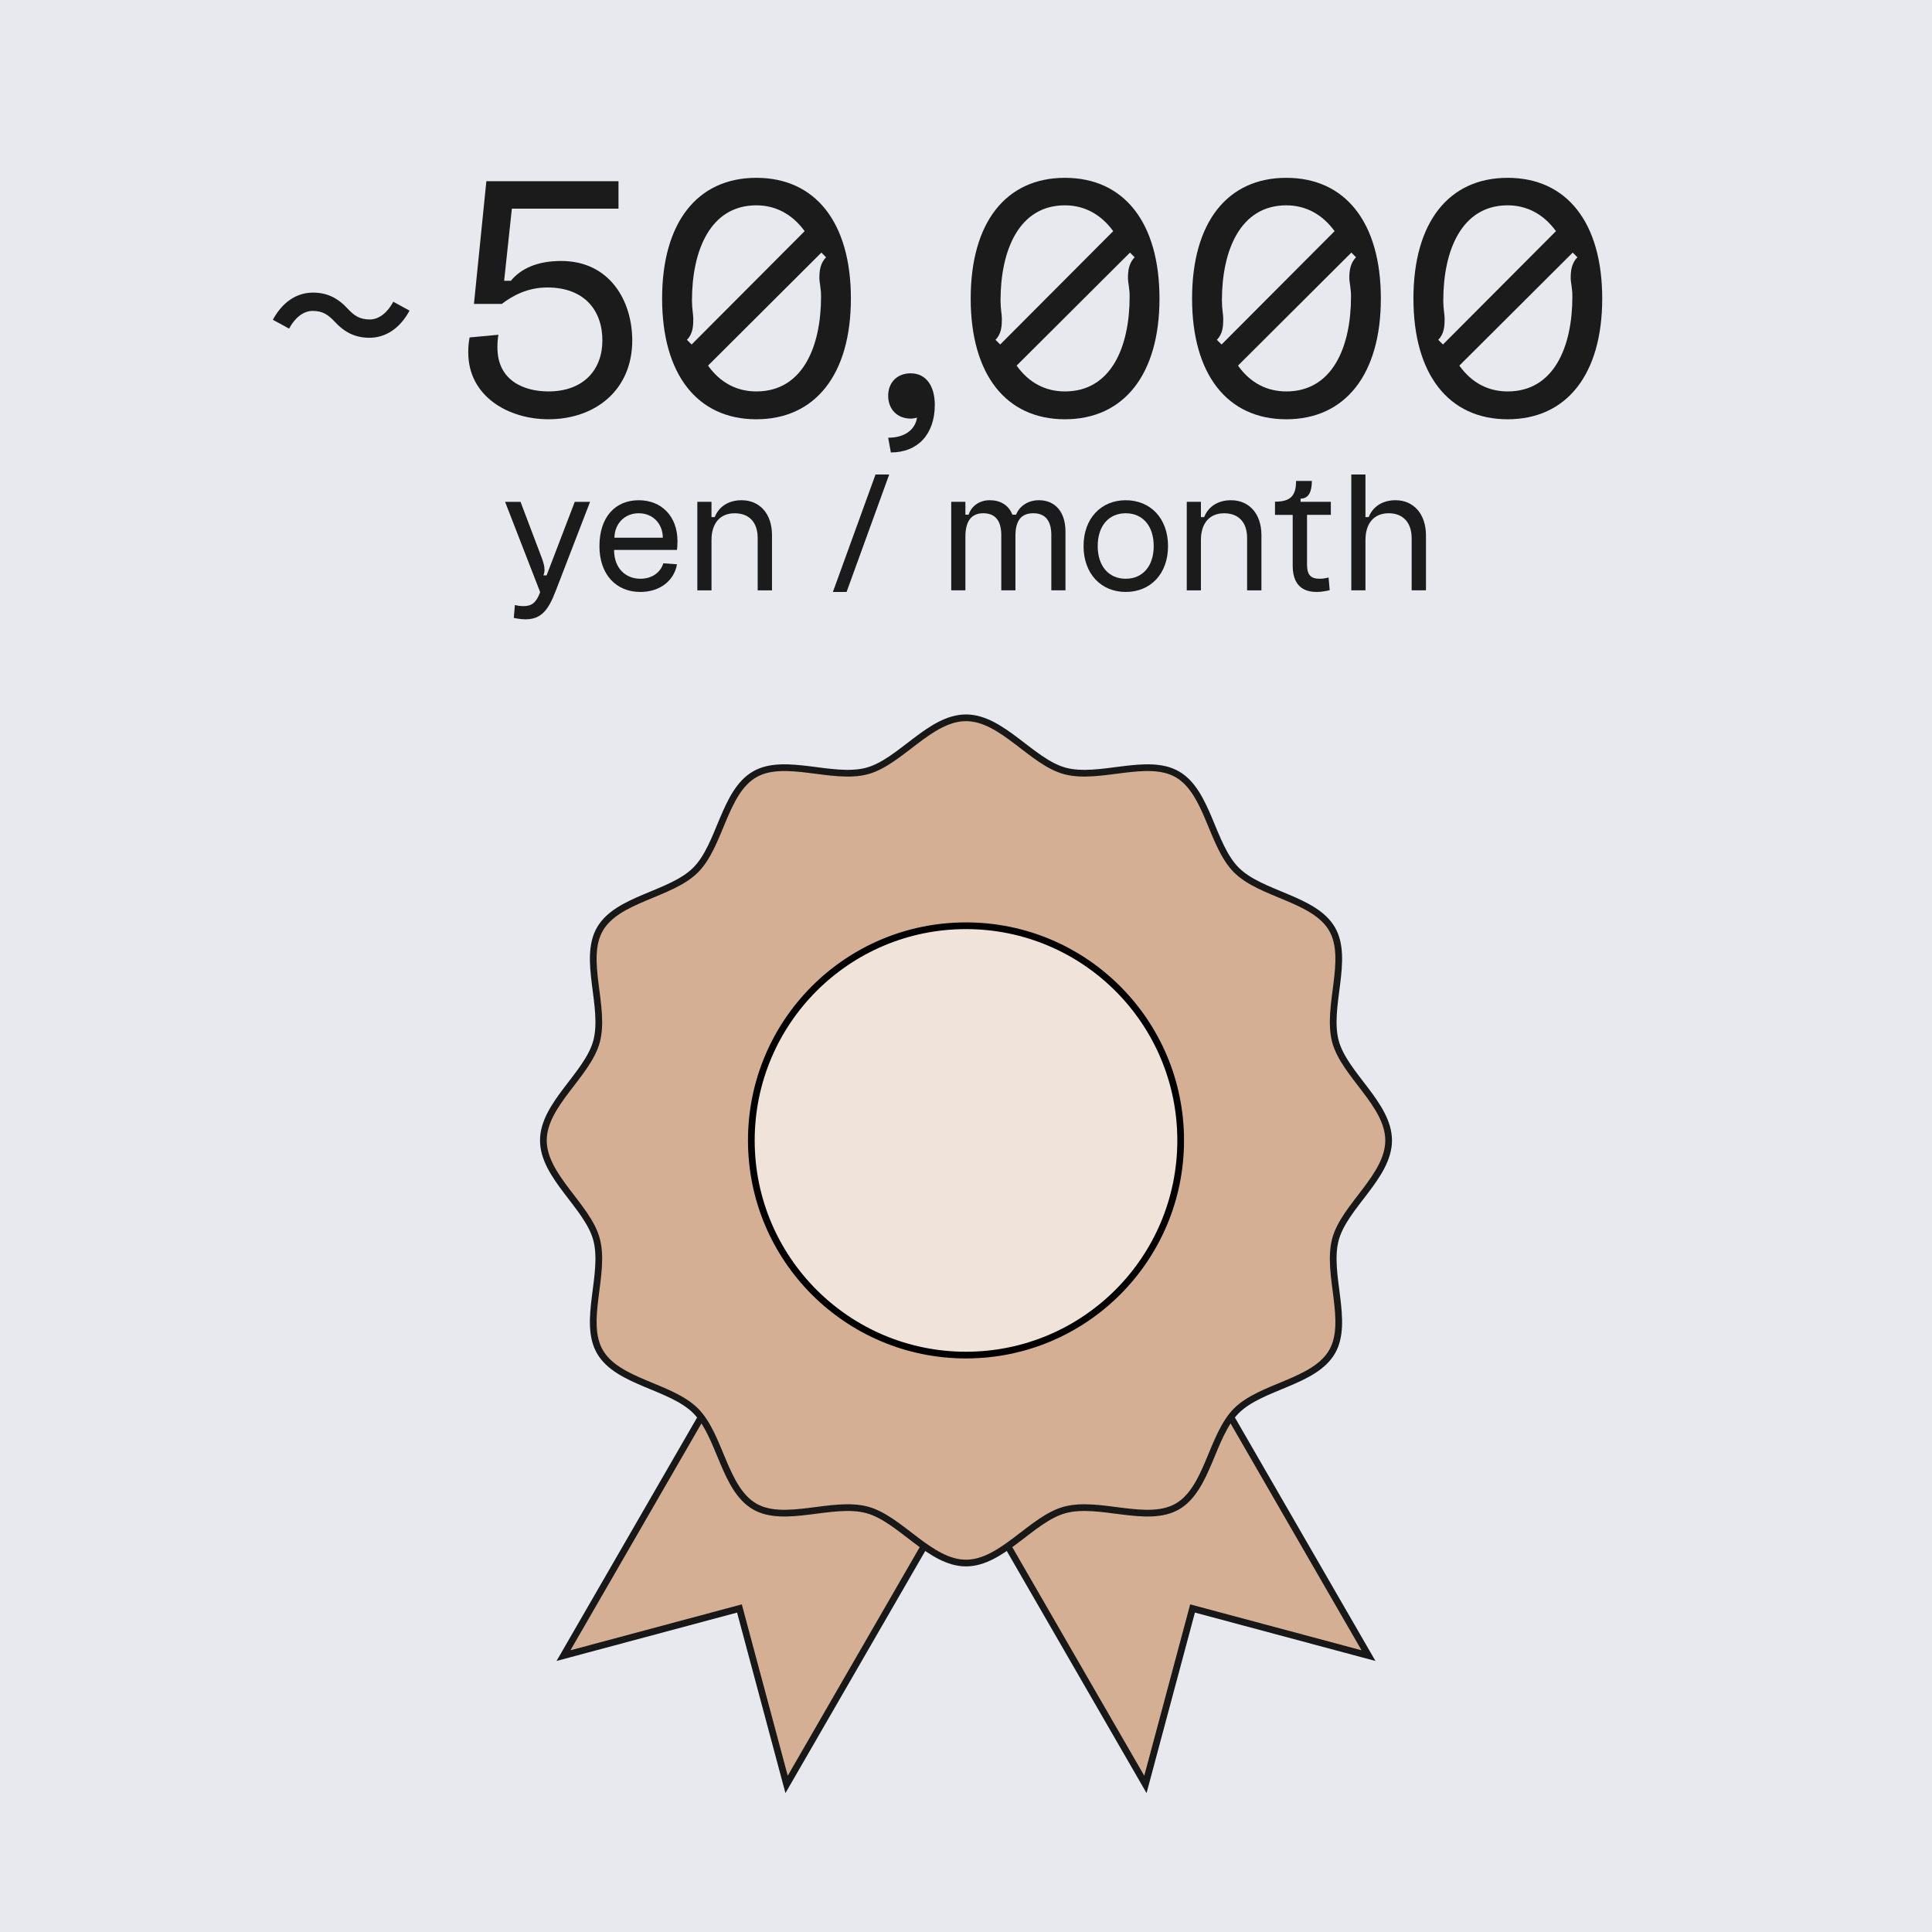
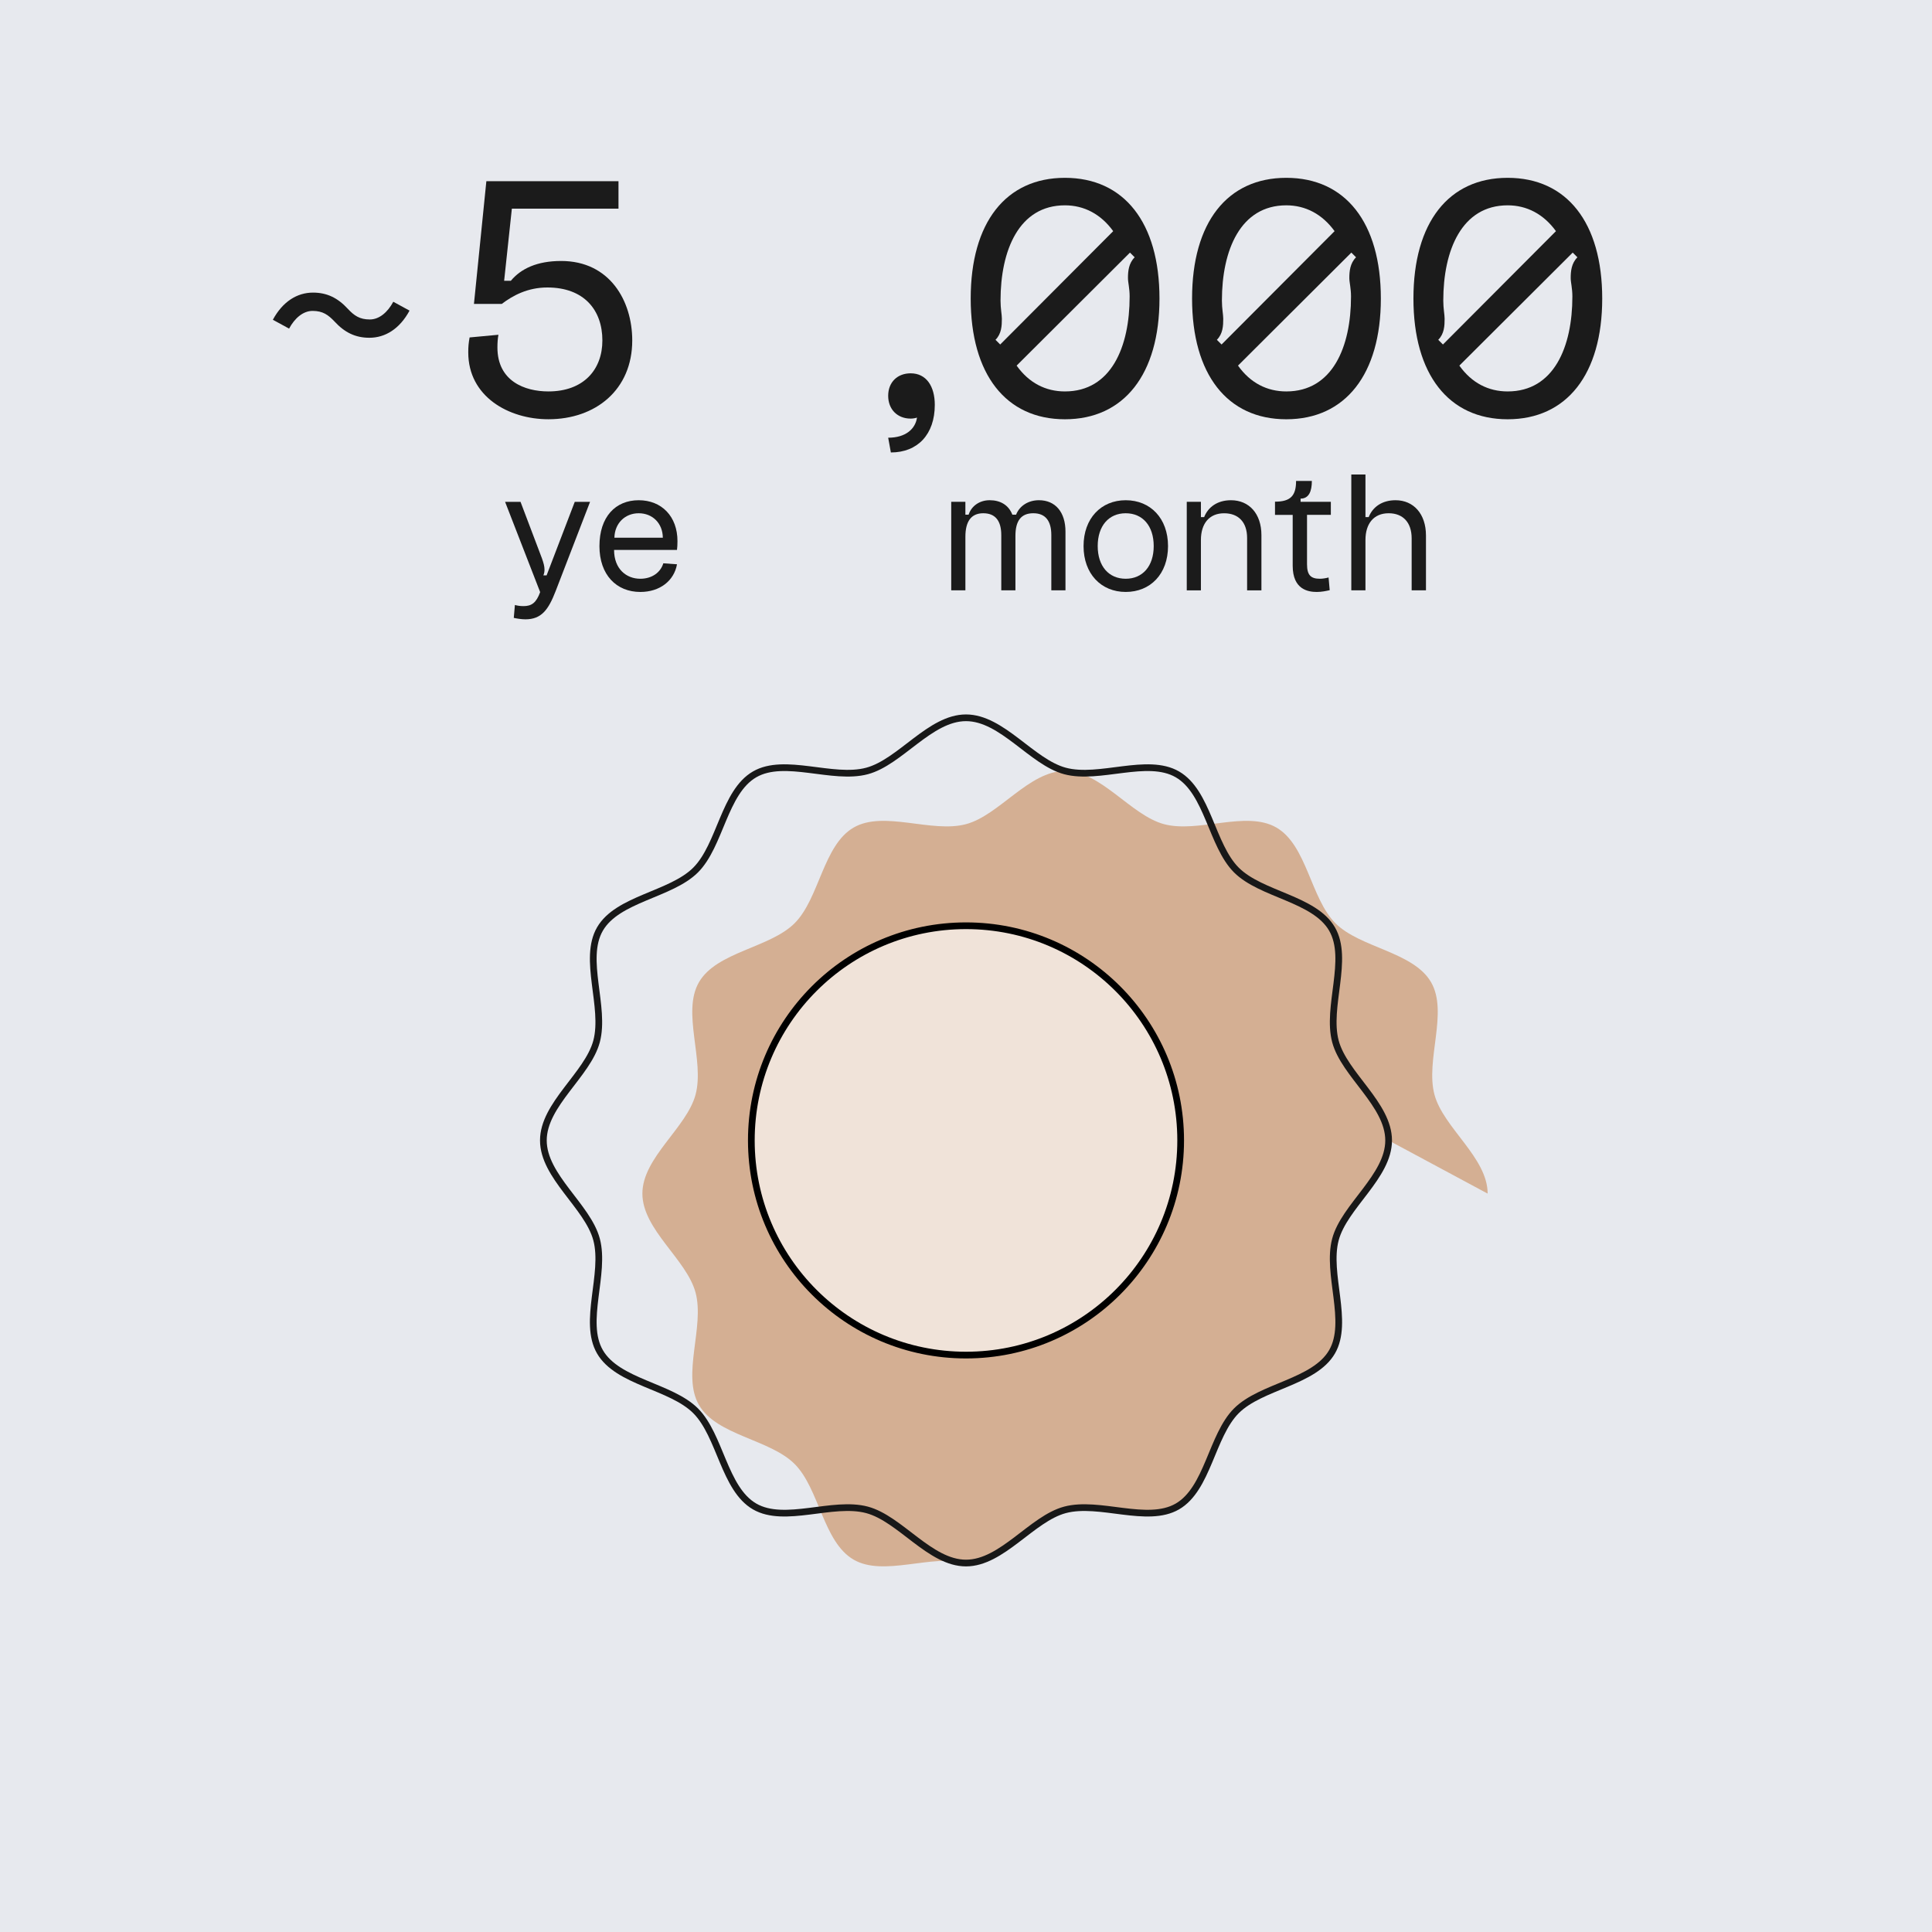
<svg xmlns="http://www.w3.org/2000/svg" id="_レイヤー_2" width="144" height="144" viewBox="0 0 144 144">
  <defs>
    <style>.cls-1{fill:#1b1b1b;}.cls-2,.cls-3,.cls-4{stroke-miterlimit:10;stroke-width:.5px;}.cls-2,.cls-5{fill:#d4af93;}.cls-2,.cls-4{stroke:#181818;}.cls-3{fill:#f0e3d9;stroke:#000;}.cls-6{fill:#e7e9ee;}.cls-4{fill:none;}</style>
  </defs>
  <g id="_レイヤー_1-2">
    <rect class="cls-6" width="144" height="144" />
    <path class="cls-1" d="M34.901,26.276c0-.45.025-.7.1-1.125l2.149-.2c-.05.275-.075.575-.075.95,0,2.499,2.024,3.274,3.799,3.274,2.625,0,4.024-1.625,4.024-3.799,0-2.274-1.375-3.949-4.099-3.949-1.475,0-2.575.6-3.399,1.225h-2.074l.925-9.148h9.848v2.049h-7.948l-.575,5.374h.5c.75-.9,1.95-1.475,3.75-1.475,3.624,0,5.298,2.974,5.298,5.923,0,3.674-2.724,5.874-6.249,5.874-2.974,0-5.973-1.7-5.973-4.974Z" />
-     <path class="cls-1" d="M49.35,22.252c0-5.673,2.625-8.998,7.023-8.998s7.048,3.324,7.048,8.998c0,5.649-2.649,8.998-7.048,8.998s-7.023-3.349-7.023-8.998ZM59.973,17.229c-.925-1.275-2.174-1.925-3.599-1.925-3.424,0-4.799,3.35-4.799,7.099,0,.6.1,1.05.1,1.35,0,.524-.025,1.125-.475,1.574l.35.35,8.423-8.448ZM61.197,22.102c0-.625-.125-1.049-.125-1.375,0-.5.05-1.1.5-1.55l-.35-.35-8.448,8.423c.925,1.3,2.174,1.925,3.599,1.925,3.449,0,4.824-3.324,4.824-7.074Z" />
    <path class="cls-1" d="M66.2,32.625c1.3,0,2.024-.65,2.149-1.5-.15.05-.325.075-.475.075-.975,0-1.674-.675-1.674-1.7s.7-1.675,1.674-1.675c1.175,0,1.8.975,1.8,2.35,0,2.2-1.275,3.549-3.274,3.549l-.2-1.1Z" />
    <path class="cls-1" d="M72.35,22.252c0-5.673,2.625-8.998,7.023-8.998s7.048,3.324,7.048,8.998c0,5.649-2.649,8.998-7.048,8.998s-7.023-3.349-7.023-8.998ZM82.972,17.229c-.925-1.275-2.174-1.925-3.599-1.925-3.424,0-4.799,3.35-4.799,7.099,0,.6.1,1.05.1,1.35,0,.524-.025,1.125-.475,1.574l.35.35,8.423-8.448ZM84.197,22.102c0-.625-.125-1.049-.125-1.375,0-.5.05-1.1.5-1.55l-.35-.35-8.448,8.423c.925,1.3,2.174,1.925,3.599,1.925,3.449,0,4.824-3.324,4.824-7.074Z" />
    <path class="cls-1" d="M88.85,22.252c0-5.673,2.625-8.998,7.023-8.998s7.048,3.324,7.048,8.998c0,5.649-2.649,8.998-7.048,8.998s-7.023-3.349-7.023-8.998ZM99.472,17.229c-.925-1.275-2.174-1.925-3.599-1.925-3.424,0-4.799,3.35-4.799,7.099,0,.6.1,1.05.1,1.35,0,.524-.025,1.125-.475,1.574l.35.35,8.423-8.448ZM100.697,22.102c0-.625-.125-1.049-.125-1.375,0-.5.05-1.1.5-1.55l-.35-.35-8.448,8.423c.925,1.3,2.174,1.925,3.599,1.925,3.449,0,4.824-3.324,4.824-7.074Z" />
    <path class="cls-1" d="M105.349,22.252c0-5.673,2.625-8.998,7.023-8.998s7.048,3.324,7.048,8.998c0,5.649-2.649,8.998-7.048,8.998s-7.023-3.349-7.023-8.998ZM115.972,17.229c-.925-1.275-2.174-1.925-3.599-1.925-3.424,0-4.799,3.35-4.799,7.099,0,.6.1,1.05.1,1.35,0,.524-.025,1.125-.475,1.574l.35.35,8.423-8.448ZM117.196,22.102c0-.625-.125-1.049-.125-1.375,0-.5.05-1.1.5-1.55l-.35-.35-8.448,8.423c.925,1.3,2.174,1.925,3.599,1.925,3.449,0,4.824-3.324,4.824-7.074Z" />
    <path class="cls-1" d="M38.294,46.051l.084-.959c.18.048.36.084.647.084.6,0,.948-.251,1.235-1.043l-2.614-6.729h1.151l1.595,4.21c.12.336.192.6.192.84,0,.144-.024.288-.084.432h.24l2.099-5.481h1.14l-2.567,6.657c-.54,1.391-1.055,2.099-2.254,2.099-.288,0-.66-.06-.864-.108Z" />
    <path class="cls-1" d="M44.679,40.702c0-2.171,1.187-3.418,2.926-3.418,1.715,0,2.89,1.211,2.89,3.046,0,.24-.012.492-.036.66h-4.689c0,1.415.911,2.147,1.955,2.147.864,0,1.511-.468,1.715-1.151l1.02.072c-.216,1.223-1.271,2.063-2.735,2.063-1.775,0-3.046-1.271-3.046-3.418ZM49.404,40.078c-.012-1.079-.768-1.823-1.799-1.823-1.02,0-1.787.744-1.811,1.823h3.61Z" />
-     <path class="cls-1" d="M51.974,37.403h1.056v1.14h.24c.3-.756.995-1.259,2.003-1.259,1.343,0,2.267.996,2.267,2.603v4.114h-1.067v-3.898c0-1.187-.647-1.847-1.715-1.847-1.103,0-1.727.768-1.727,1.991v3.754h-1.056v-6.597Z" />
-     <path class="cls-1" d="M65.257,35.365h1.02l-3.178,8.755h-1.02l3.178-8.755Z" />
    <path class="cls-1" d="M70.898,37.403h1.056v.96h.24c.204-.636.803-1.08,1.571-1.08s1.403.336,1.691,1.08h.276c.264-.672.923-1.08,1.703-1.08,1.235,0,1.979.899,1.979,2.338v4.378h-1.055v-4.114c0-1.055-.432-1.631-1.343-1.631s-1.332.564-1.332,1.691v4.054h-1.055v-4.114c0-1.055-.432-1.631-1.343-1.631s-1.331.624-1.331,1.751v3.994h-1.056v-6.597Z" />
    <path class="cls-1" d="M80.762,40.702c0-2.063,1.307-3.418,3.142-3.418,1.847,0,3.154,1.355,3.154,3.418,0,2.074-1.307,3.418-3.154,3.418-1.835,0-3.142-1.355-3.142-3.418ZM85.991,40.702c0-1.512-.828-2.447-2.087-2.447s-2.087.936-2.087,2.447c0,1.499.828,2.435,2.087,2.435s2.087-.936,2.087-2.435Z" />
    <path class="cls-1" d="M88.454,37.403h1.055v1.14h.24c.3-.756.995-1.259,2.003-1.259,1.343,0,2.267.996,2.267,2.603v4.114h-1.067v-3.898c0-1.187-.647-1.847-1.715-1.847-1.104,0-1.728.768-1.728,1.991v3.754h-1.055v-6.597Z" />
    <path class="cls-1" d="M96.35,42.165v-3.79h-1.319v-.983c1.175,0,1.571-.456,1.571-1.547h1.176c0,.768-.216,1.319-.84,1.319v.239h2.255v.972h-1.775v3.682c0,.815.288,1.08.959,1.08.18,0,.444-.036.647-.096l.084.948c-.264.06-.6.132-.959.132-.636,0-1.799-.168-1.799-1.955Z" />
    <path class="cls-1" d="M100.718,35.365h1.055v3.178h.24c.3-.756.995-1.259,2.003-1.259,1.343,0,2.267,1.02,2.267,2.626v4.09h-1.067v-3.874c0-1.188-.647-1.871-1.715-1.871-1.104,0-1.728.768-1.728,1.991v3.754h-1.055v-8.635Z" />
-     <polygon class="cls-2" points="58.628 133 55.114 119.886 42 123.4 61.2 90.145 77.828 99.745 58.628 133" />
-     <polygon class="cls-2" points="102 123.4 88.886 119.886 85.372 133 66.172 99.745 82.8 90.145 102 123.4" />
-     <path class="cls-5" d="M103.5,85c0,2.686-3.302,4.902-3.964,7.38-.685,2.563,1.046,6.13-.252,8.374-1.317,2.276-5.284,2.552-7.131,4.399-1.847,1.847-2.123,5.814-4.399,7.131-2.244,1.298-5.811-.433-8.374.252-2.477.662-4.694,3.964-7.38,3.964s-4.902-3.302-7.38-3.964c-2.563-.685-6.13,1.046-8.374-.252-2.276-1.317-2.552-5.284-4.399-7.131-1.847-1.847-5.814-2.123-7.131-4.399-1.298-2.244.433-5.811-.252-8.374-.662-2.477-3.964-4.694-3.964-7.38s3.302-4.902,3.964-7.38c.685-2.563-1.046-6.13.252-8.374,1.317-2.276,5.284-2.552,7.131-4.399,1.847-1.847,2.123-5.814,4.399-7.131,2.244-1.298,5.811.433,8.374-.252,2.477-.662,4.694-3.964,7.38-3.964s4.902,3.302,7.38,3.964c2.563.685,6.13-1.046,8.374.252,2.276,1.317,2.552,5.284,4.399,7.131,1.847,1.847,5.814,2.123,7.131,4.399,1.298,2.244-.433,5.811.252,8.374.662,2.477,3.964,4.694,3.964,7.38Z" />
+     <path class="cls-5" d="M103.5,85c0,2.686-3.302,4.902-3.964,7.38-.685,2.563,1.046,6.13-.252,8.374-1.317,2.276-5.284,2.552-7.131,4.399-1.847,1.847-2.123,5.814-4.399,7.131-2.244,1.298-5.811-.433-8.374.252-2.477.662-4.694,3.964-7.38,3.964c-2.563-.685-6.13,1.046-8.374-.252-2.276-1.317-2.552-5.284-4.399-7.131-1.847-1.847-5.814-2.123-7.131-4.399-1.298-2.244.433-5.811-.252-8.374-.662-2.477-3.964-4.694-3.964-7.38s3.302-4.902,3.964-7.38c.685-2.563-1.046-6.13.252-8.374,1.317-2.276,5.284-2.552,7.131-4.399,1.847-1.847,2.123-5.814,4.399-7.131,2.244-1.298,5.811.433,8.374-.252,2.477-.662,4.694-3.964,7.38-3.964s4.902,3.302,7.38,3.964c2.563.685,6.13-1.046,8.374.252,2.276,1.317,2.552,5.284,4.399,7.131,1.847,1.847,5.814,2.123,7.131,4.399,1.298,2.244-.433,5.811.252,8.374.662,2.477,3.964,4.694,3.964,7.38Z" />
    <path class="cls-4" d="M103.5,85c0,2.686-3.302,4.902-3.964,7.38-.685,2.563,1.046,6.13-.252,8.374-1.317,2.276-5.284,2.552-7.131,4.399-1.847,1.847-2.123,5.814-4.399,7.131-2.244,1.298-5.811-.433-8.374.252-2.477.662-4.694,3.964-7.38,3.964s-4.902-3.302-7.38-3.964c-2.563-.685-6.13,1.046-8.374-.252-2.276-1.317-2.552-5.284-4.399-7.131-1.847-1.847-5.814-2.123-7.131-4.399-1.298-2.244.433-5.811-.252-8.374-.662-2.477-3.964-4.694-3.964-7.38s3.302-4.902,3.964-7.38c.685-2.563-1.046-6.13.252-8.374,1.317-2.276,5.284-2.552,7.131-4.399,1.847-1.847,2.123-5.814,4.399-7.131,2.244-1.298,5.811.433,8.374-.252,2.477-.662,4.694-3.964,7.38-3.964s4.902,3.302,7.38,3.964c2.563.685,6.13-1.046,8.374.252,2.276,1.317,2.552,5.284,4.399,7.131,1.847,1.847,5.814,2.123,7.131,4.399,1.298,2.244-.433,5.811.252,8.374.662,2.477,3.964,4.694,3.964,7.38Z" />
    <circle class="cls-3" cx="72" cy="85" r="16" />
    <path class="cls-1" d="M30.525,23.151c-.737,1.364-1.815,2.024-2.993,2.024-1.045,0-1.848-.396-2.596-1.21-.473-.495-.869-.792-1.639-.792-.704,0-1.332.54-1.75,1.32l-1.21-.66c.737-1.364,1.815-2.024,2.992-2.024,1.045,0,1.848.396,2.597,1.21.473.506.88.792,1.639.792.704,0,1.331-.539,1.749-1.32l1.21.66Z" />
  </g>
</svg>